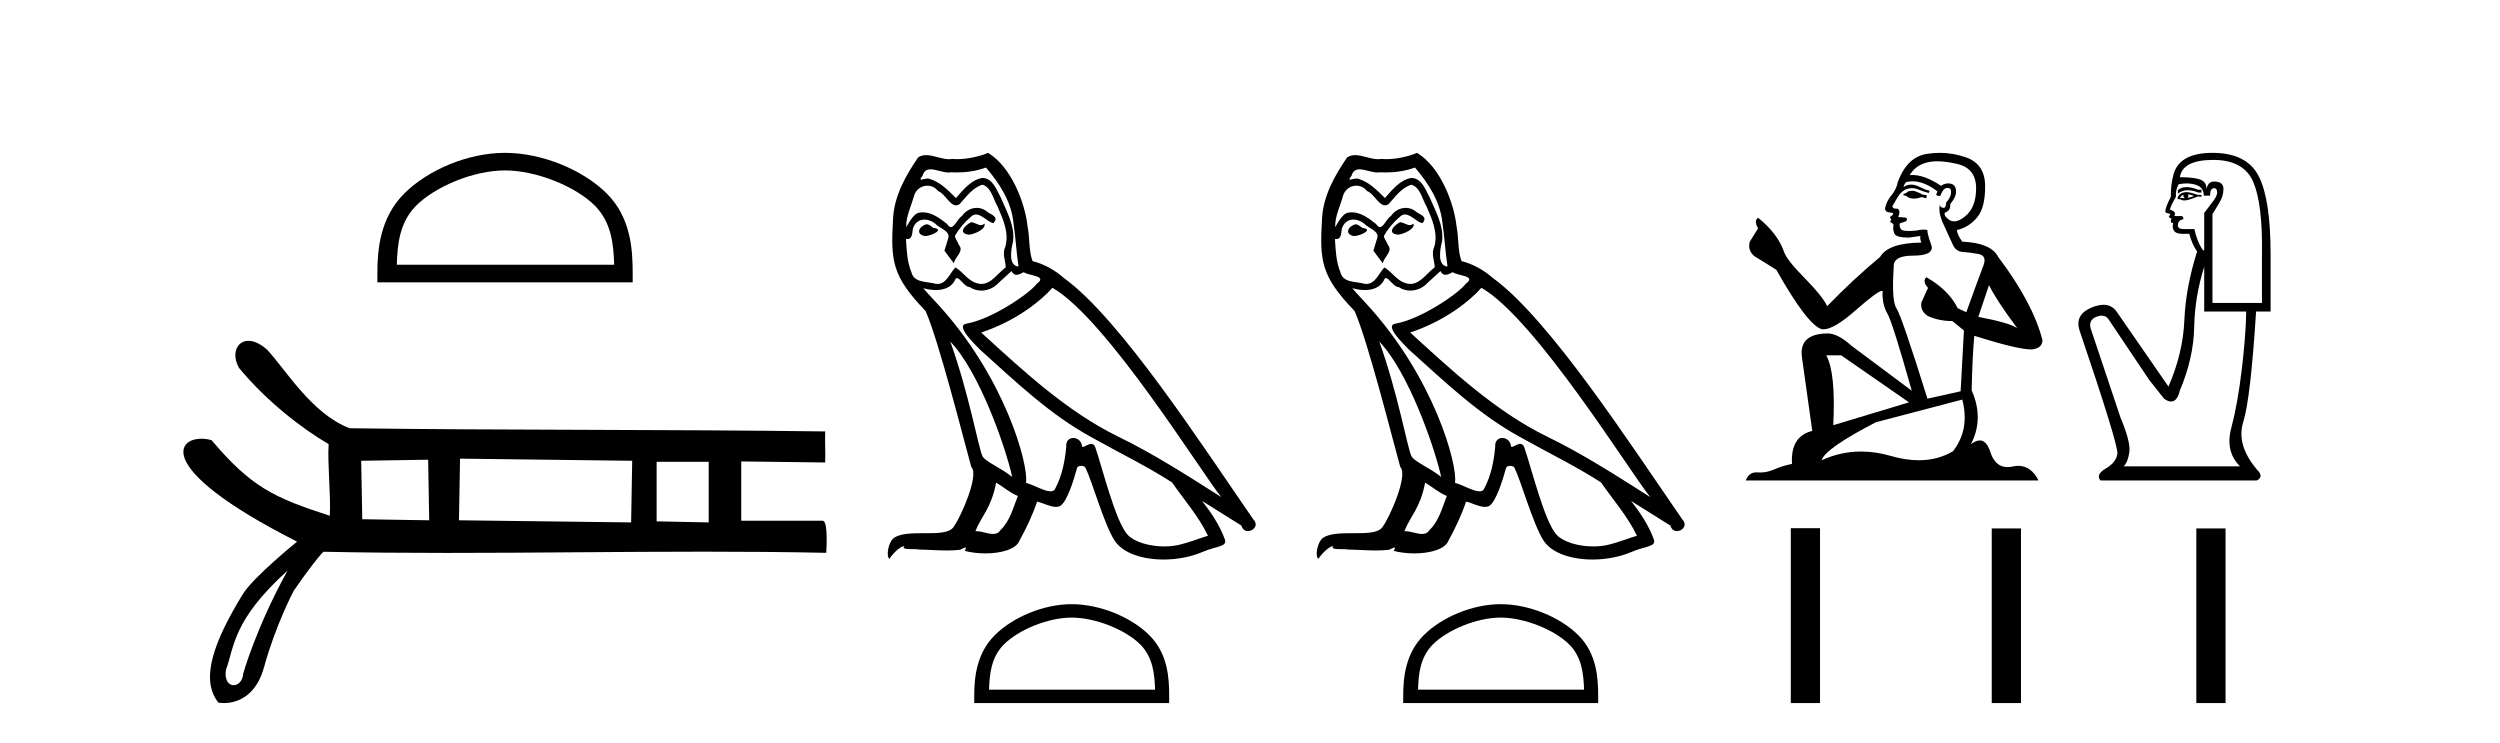
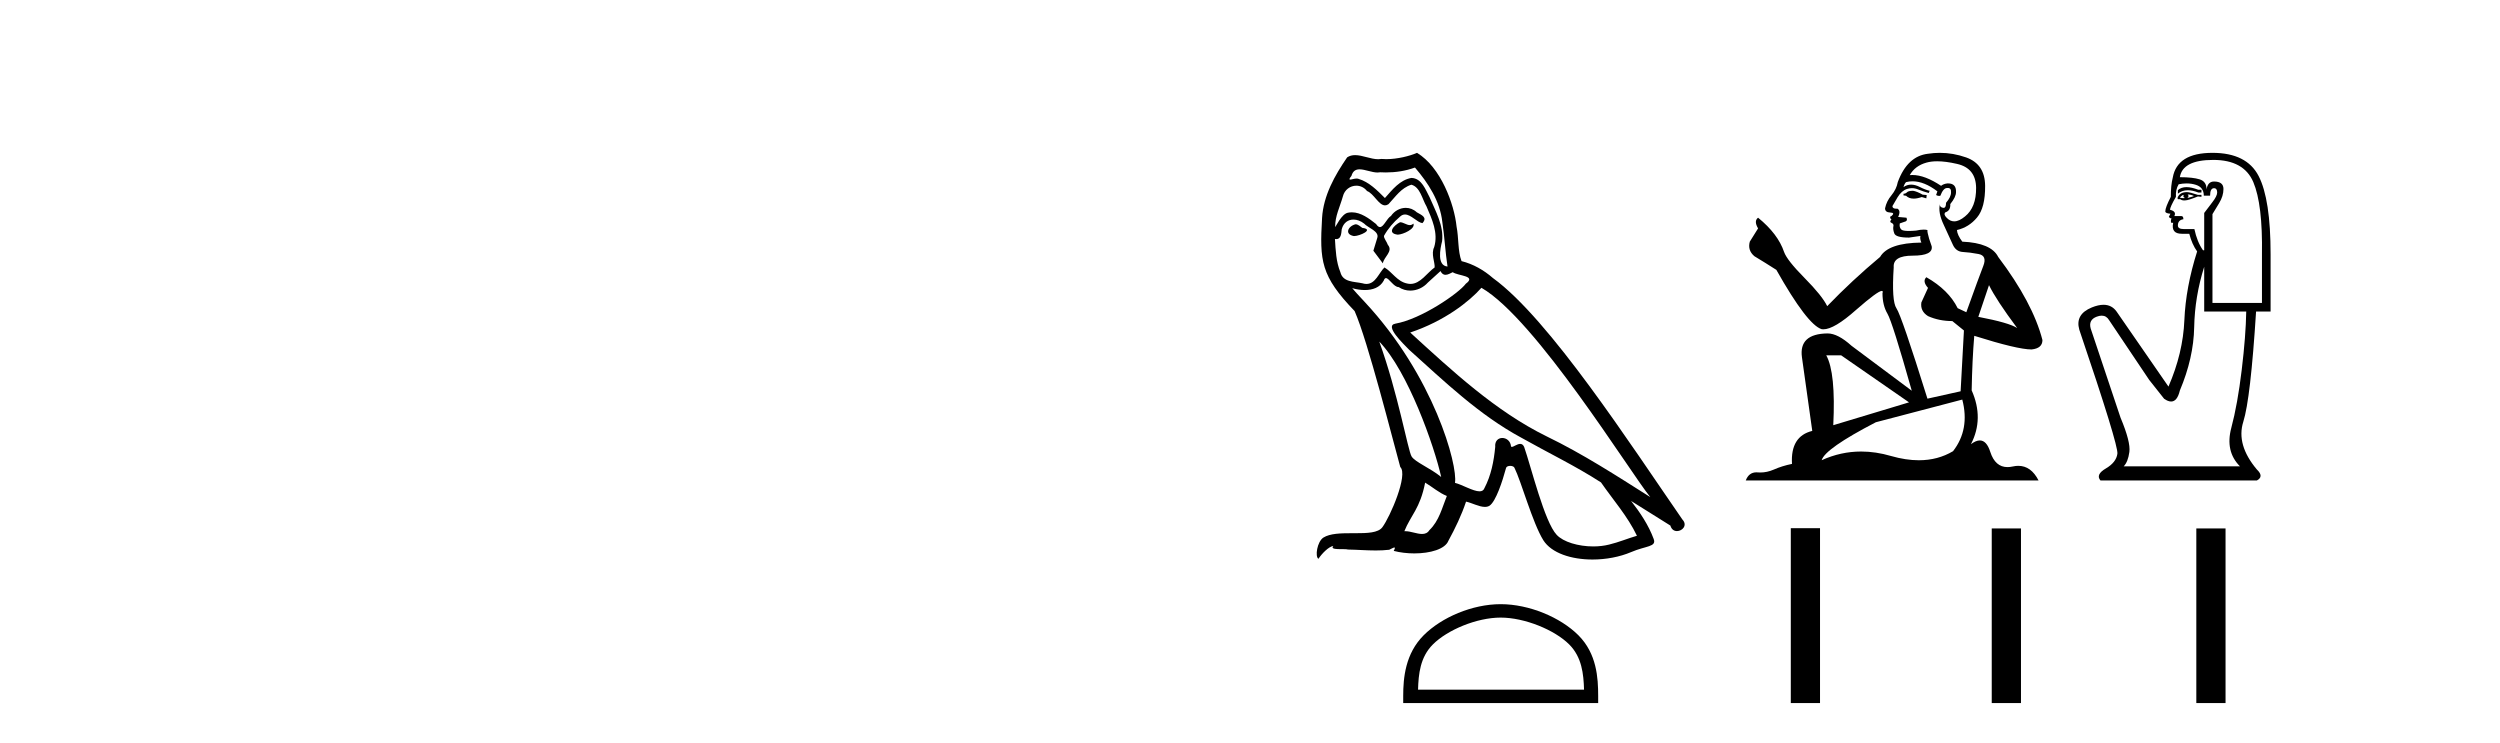
<svg xmlns="http://www.w3.org/2000/svg" width="138.0" height="41.0">
-   <path d="M 27.878 9.407 C 29.611 9.407 31.781 10.297 32.831 11.347 C 33.749 12.266 33.869 13.484 33.903 14.615 L 21.903 14.615 C 21.937 13.484 22.057 12.266 22.976 11.347 C 24.026 10.297 26.144 9.407 27.878 9.407 ZM 27.878 8.437 C 25.821 8.437 23.609 9.387 22.312 10.684 C 20.982 12.014 20.831 13.765 20.831 15.075 L 20.831 15.586 L 34.924 15.586 L 34.924 15.075 C 34.924 13.765 34.825 12.014 33.495 10.684 C 32.198 9.387 29.934 8.437 27.878 8.437 Z" style="fill:#000000;stroke:none" />
-   <path d="M 23.634 25.376 L 23.692 28.72 L 19.997 28.661 L 19.938 25.435 L 23.634 25.376 ZM 25.394 25.317 L 34.897 25.435 L 34.838 28.837 L 25.335 28.72 L 25.394 25.317 ZM 39.12 25.493 L 39.12 28.837 L 36.246 28.779 L 36.246 25.493 ZM 15.874 31.495 C 14.132 34.648 13.427 37.178 13.427 37.178 C 13.394 37.603 13.139 37.824 12.899 37.824 C 12.629 37.824 12.378 37.547 12.473 36.971 C 12.943 35.713 12.818 34.261 15.874 31.495 ZM 13.714 18.813 C 13.528 18.813 13.37 18.874 13.25 18.978 C 12.947 19.239 12.886 19.775 13.194 20.308 L 13.195 20.31 L 13.197 20.313 C 14.68 22.111 16.612 23.622 18.141 24.516 C 18.068 25.543 18.272 27.43 18.204 28.47 C 15.084 27.462 13.862 26.871 11.683 24.304 L 11.675 24.295 L 11.664 24.292 C 11.477 24.243 11.29 24.218 11.113 24.218 C 10.859 24.218 10.628 24.27 10.454 24.373 C 10.151 24.551 10.018 24.884 10.215 25.362 C 10.408 25.828 10.92 26.441 11.908 27.201 C 12.886 27.953 14.33 28.851 16.397 29.898 C 16.246 30.022 15.719 30.455 15.14 30.974 C 14.451 31.59 13.69 32.326 13.396 32.807 C 12.598 34.113 12.01 35.284 11.746 36.287 C 11.48 37.297 11.543 38.139 12.049 38.773 L 12.057 38.784 L 12.07 38.786 C 12.074 38.787 12.185 38.809 12.361 38.809 C 12.547 38.809 12.805 38.784 13.084 38.683 C 13.631 38.483 14.255 37.99 14.576 36.825 C 15.21 34.516 16.181 32.673 16.214 32.61 C 16.517 32.161 16.941 31.576 17.29 31.125 C 17.464 30.9 17.619 30.708 17.731 30.584 C 17.785 30.524 17.828 30.48 17.857 30.456 L 17.884 30.457 C 20.111 30.505 22.366 30.521 24.635 30.521 C 29.343 30.521 34.113 30.452 38.822 30.452 C 41.091 30.452 43.346 30.468 45.572 30.516 L 45.607 30.516 L 45.609 30.482 C 45.609 30.48 45.639 30.054 45.631 29.628 C 45.627 29.414 45.614 29.199 45.584 29.038 C 45.568 28.954 45.547 28.884 45.521 28.835 C 45.506 28.807 45.489 28.785 45.47 28.77 C 45.449 28.752 45.424 28.743 45.397 28.743 L 40.916 28.743 C 40.916 27.743 40.916 26.471 40.916 25.471 C 42.43 25.491 44.001 25.51 45.514 25.529 L 45.549 25.53 L 45.55 25.495 C 45.57 24.908 45.531 24.439 45.55 23.852 L 45.552 23.815 L 45.515 23.815 C 36.777 23.698 28.038 23.756 19.299 23.639 C 18.259 23.246 17.375 22.434 16.624 21.586 C 15.868 20.731 15.246 19.839 14.735 19.292 L 14.734 19.291 L 14.732 19.29 C 14.414 19.012 14.122 18.869 13.871 18.827 C 13.817 18.818 13.764 18.813 13.714 18.813 Z" style="fill:#000000;stroke:none" />
-   <path d="M 53.603 12.267 C 53.266 12.43 52.855 12.879 53.478 12.954 C 53.778 12.941 54.464 12.629 54.339 12.342 L 54.339 12.342 C 54.275 12.404 54.209 12.426 54.143 12.426 C 53.966 12.426 53.785 12.267 53.603 12.267 ZM 51.145 12.38 C 50.733 12.48 50.521 12.929 51.045 13.029 C 51.054 13.029 51.063 13.03 51.073 13.03 C 51.374 13.03 52.197 12.664 51.52 12.579 C 51.407 12.504 51.295 12.38 51.145 12.38 ZM 54.427 9.248 C 55.163 10.109 55.812 11.107 55.937 12.255 C 56.061 13.078 56.099 13.902 56.224 14.713 C 55.637 14.663 55.812 13.752 55.924 13.315 C 56.024 12.455 55.562 11.656 55.238 10.895 C 55.013 10.483 54.801 9.834 54.227 9.822 C 53.591 9.934 53.179 10.471 52.767 10.932 C 52.343 10.508 51.894 10.046 51.307 9.872 C 51.277 9.86 51.242 9.856 51.206 9.856 C 51.075 9.856 50.921 9.914 50.85 9.914 C 50.789 9.914 50.79 9.871 50.921 9.71 C 51 9.43 51.164 9.347 51.368 9.347 C 51.665 9.347 52.045 9.523 52.365 9.523 C 52.413 9.523 52.46 9.519 52.505 9.51 C 52.611 9.516 52.716 9.519 52.822 9.519 C 53.367 9.519 53.915 9.436 54.427 9.248 ZM 54.227 10.196 C 54.714 10.321 54.826 10.995 55.063 11.394 C 55.363 12.093 55.724 12.854 55.487 13.64 C 55.3 14.014 55.537 14.488 55.512 14.763 C 55.096 15.055 54.731 15.672 54.178 15.672 C 54.118 15.672 54.055 15.665 53.99 15.649 C 53.441 15.536 53.167 15.012 52.742 14.763 C 52.435 15.059 52.253 15.674 51.748 15.674 C 51.678 15.674 51.602 15.662 51.52 15.636 C 51.058 15.536 50.446 15.586 50.309 15.025 C 50.072 14.451 50.047 13.815 50.01 13.191 L 50.01 13.191 C 50.037 13.196 50.063 13.199 50.086 13.199 C 50.338 13.199 50.361 12.905 50.384 12.654 C 50.481 12.289 50.743 12.12 51.033 12.12 C 51.229 12.12 51.438 12.197 51.619 12.342 C 51.831 12.579 52.48 12.766 52.343 13.141 C 52.281 13.365 52.206 13.602 52.131 13.84 L 52.655 14.538 C 52.705 14.176 53.241 13.877 52.929 13.515 C 52.88 13.353 52.692 13.141 52.717 13.016 C 52.942 12.617 53.241 12.267 53.591 11.968 C 53.685 11.876 53.781 11.84 53.877 11.84 C 54.211 11.84 54.548 12.279 54.839 12.317 C 55.126 12.005 54.814 11.881 54.527 11.718 C 54.349 11.551 54.134 11.474 53.92 11.474 C 53.607 11.474 53.297 11.637 53.104 11.918 C 52.867 12.06 52.702 12.534 52.494 12.534 C 52.428 12.534 52.358 12.487 52.281 12.367 C 51.9 12.063 51.443 11.72 50.944 11.72 C 50.87 11.72 50.796 11.727 50.721 11.743 C 50.368 11.816 50.051 12.531 50.024 12.531 C 50.023 12.531 50.023 12.53 50.022 12.529 C 50.01 11.943 50.284 11.419 50.446 10.845 C 50.537 10.468 50.86 10.25 51.19 10.25 C 51.405 10.25 51.624 10.343 51.782 10.545 C 52.153 10.683 52.425 11.336 52.775 11.336 C 52.836 11.336 52.9 11.316 52.967 11.269 C 53.354 10.857 53.666 10.371 54.227 10.196 ZM 52.455 18.855 C 54.04 20.49 55.5 24.633 55.874 26.329 C 55.263 25.83 54.427 25.506 54.24 25.194 C 54.04 24.87 53.491 21.713 52.455 18.855 ZM 58.095 15.886 C 61.09 17.608 66.305 26.08 67.416 27.44 C 65.544 26.255 63.698 25.057 61.689 24.084 C 58.869 22.699 56.461 20.453 54.165 18.356 C 56.061 17.72 57.421 16.647 58.095 15.886 ZM 54.988 26.641 C 55.388 26.878 55.749 27.203 56.186 27.378 C 55.924 28.026 55.762 28.75 55.225 29.262 C 55.125 29.424 54.981 29.475 54.816 29.475 C 54.533 29.475 54.188 29.322 53.899 29.322 C 53.879 29.322 53.86 29.322 53.84 29.324 C 54.19 28.451 54.714 28.064 54.988 26.641 ZM 55.837 14.963 C 55.912 15.119 56.009 15.17 56.111 15.17 C 56.246 15.17 56.39 15.082 56.511 15.025 C 56.81 15.237 57.846 15.212 57.234 15.661 C 56.847 16.185 54.78 17.614 53.344 17.866 C 52.724 17.975 53.765 18.955 54.102 19.305 C 56.049 21.052 57.958 22.898 60.291 24.158 C 61.751 24.982 63.286 25.718 64.696 26.629 C 65.369 27.602 66.168 28.501 66.68 29.574 C 66.168 29.723 65.669 29.935 65.145 30.06 C 64.868 30.13 64.569 30.163 64.269 30.163 C 63.444 30.163 62.616 29.917 62.25 29.524 C 61.576 28.812 60.84 25.78 60.453 24.67 C 60.398 24.545 60.32 24.503 60.236 24.503 C 60.067 24.503 59.872 24.668 59.775 24.668 C 59.756 24.668 59.74 24.661 59.73 24.645 C 59.705 24.338 59.469 24.176 59.248 24.176 C 59.029 24.176 58.825 24.335 58.856 24.67 C 58.781 25.456 58.632 26.242 58.257 26.953 C 58.211 27.075 58.116 27.121 57.989 27.121 C 57.635 27.121 57.04 26.755 56.635 26.654 C 56.797 25.693 55.487 20.777 51.644 16.659 C 51.51 16.514 50.924 15.897 50.976 15.897 C 50.982 15.897 50.996 15.905 51.02 15.923 C 51.217 15.975 51.439 16.01 51.658 16.01 C 52.079 16.01 52.492 15.88 52.705 15.487 C 52.737 15.389 52.778 15.351 52.825 15.351 C 52.996 15.351 53.255 15.848 53.528 15.848 C 53.727 15.981 53.949 16.041 54.169 16.041 C 54.531 16.041 54.89 15.878 55.138 15.599 C 55.375 15.387 55.6 15.175 55.837 14.963 ZM 54.539 8.437 C 54.147 8.611 53.46 8.785 52.844 8.785 C 52.754 8.785 52.666 8.782 52.58 8.774 C 52.522 8.784 52.462 8.789 52.402 8.789 C 51.982 8.789 51.53 8.563 51.124 8.563 C 50.969 8.563 50.821 8.596 50.684 8.686 C 49.997 9.685 49.373 10.795 49.299 12.03 C 49.161 14.401 49.224 15.225 51.095 17.171 C 51.831 18.843 53.204 24.296 53.616 25.78 C 54.065 26.205 53.054 28.526 52.63 29.099 C 52.399 29.418 51.791 29.433 51.137 29.433 C 51.066 29.433 50.995 29.433 50.923 29.433 C 50.335 29.433 49.74 29.445 49.373 29.673 C 49.024 29.898 48.899 30.734 49.099 30.846 C 49.286 30.559 49.66 30.173 49.922 30.135 L 49.922 30.135 C 49.673 30.397 50.546 30.272 50.733 30.335 C 51.238 30.343 51.749 30.386 52.261 30.386 C 52.508 30.386 52.756 30.376 53.004 30.347 C 53.117 30.298 53.237 30.221 53.289 30.221 C 53.33 30.221 53.33 30.268 53.254 30.41 C 53.607 30.502 54.004 30.548 54.392 30.548 C 55.265 30.548 56.092 30.315 56.273 29.848 C 56.648 29.162 56.997 28.438 57.247 27.69 C 57.565 27.757 57.966 27.981 58.287 27.981 C 58.381 27.981 58.468 27.962 58.544 27.914 C 58.894 27.677 59.256 26.567 59.455 25.83 C 59.474 25.754 59.578 25.716 59.683 25.716 C 59.784 25.716 59.886 25.751 59.917 25.818 C 60.291 26.567 60.915 28.862 61.514 29.823 C 61.966 30.535 63.061 30.886 64.227 30.886 C 64.96 30.886 65.722 30.747 66.368 30.472 C 67.179 30.123 67.778 30.197 67.603 29.748 C 67.328 29 66.854 28.288 66.355 27.652 L 66.355 27.652 C 67.079 28.101 67.803 28.563 68.526 29.012 C 68.586 29.23 68.736 29.316 68.889 29.316 C 69.184 29.316 69.491 28.996 69.188 28.675 C 66.355 24.583 61.851 17.608 58.731 15.349 C 58.232 14.913 57.646 14.576 56.997 14.414 C 56.785 13.864 56.847 13.128 56.723 12.504 C 56.598 11.269 55.849 9.223 54.539 8.437 Z" style="fill:#000000;stroke:none" />
-   <path d="M 59.158 34.091 C 60.482 34.091 62.139 34.771 62.941 35.573 C 63.642 36.274 63.734 37.204 63.759 38.068 L 54.596 38.068 C 54.622 37.204 54.714 36.274 55.415 35.573 C 56.217 34.771 57.835 34.091 59.158 34.091 ZM 59.158 33.35 C 57.588 33.35 55.898 34.076 54.908 35.066 C 53.893 36.082 53.777 37.419 53.777 38.419 L 53.777 38.809 L 64.539 38.809 L 64.539 38.419 C 64.539 37.419 64.463 36.082 63.447 35.066 C 62.457 34.076 60.729 33.35 59.158 33.35 Z" style="fill:#000000;stroke:none" />
  <path d="M 77.283 12.267 C 76.946 12.43 76.534 12.879 77.158 12.954 C 77.457 12.941 78.144 12.629 78.019 12.342 L 78.019 12.342 C 77.954 12.404 77.889 12.426 77.822 12.426 C 77.646 12.426 77.464 12.267 77.283 12.267 ZM 74.825 12.38 C 74.413 12.48 74.201 12.929 74.725 13.029 C 74.733 13.029 74.743 13.03 74.752 13.03 C 75.054 13.03 75.876 12.664 75.199 12.579 C 75.087 12.504 74.974 12.38 74.825 12.38 ZM 78.106 9.248 C 78.842 10.109 79.491 11.107 79.616 12.255 C 79.741 13.078 79.778 13.902 79.903 14.713 C 79.317 14.663 79.491 13.752 79.604 13.315 C 79.703 12.455 79.242 11.656 78.917 10.895 C 78.693 10.483 78.481 9.834 77.907 9.822 C 77.27 9.934 76.859 10.471 76.447 10.932 C 76.023 10.508 75.573 10.046 74.987 9.872 C 74.956 9.86 74.922 9.856 74.886 9.856 C 74.754 9.856 74.6 9.914 74.53 9.914 C 74.468 9.914 74.469 9.871 74.6 9.71 C 74.679 9.43 74.844 9.347 75.048 9.347 C 75.344 9.347 75.724 9.523 76.044 9.523 C 76.093 9.523 76.14 9.519 76.185 9.51 C 76.29 9.516 76.396 9.519 76.501 9.519 C 77.047 9.519 77.594 9.436 78.106 9.248 ZM 77.907 10.196 C 78.393 10.321 78.506 10.995 78.743 11.394 C 79.042 12.093 79.404 12.854 79.167 13.64 C 78.98 14.014 79.217 14.488 79.192 14.763 C 78.776 15.055 78.41 15.672 77.858 15.672 C 77.797 15.672 77.735 15.665 77.67 15.649 C 77.121 15.536 76.846 15.012 76.422 14.763 C 76.115 15.059 75.933 15.674 75.427 15.674 C 75.358 15.674 75.282 15.662 75.199 15.636 C 74.737 15.536 74.126 15.586 73.989 15.025 C 73.752 14.451 73.727 13.815 73.689 13.191 L 73.689 13.191 C 73.717 13.196 73.742 13.199 73.765 13.199 C 74.018 13.199 74.041 12.905 74.064 12.654 C 74.16 12.289 74.422 12.12 74.713 12.12 C 74.909 12.12 75.118 12.197 75.299 12.342 C 75.511 12.579 76.16 12.766 76.023 13.141 C 75.96 13.365 75.885 13.602 75.81 13.84 L 76.334 14.538 C 76.384 14.176 76.921 13.877 76.609 13.515 C 76.559 13.353 76.372 13.141 76.397 13.016 C 76.621 12.617 76.921 12.267 77.27 11.968 C 77.365 11.876 77.461 11.84 77.556 11.84 C 77.891 11.84 78.227 12.279 78.518 12.317 C 78.805 12.005 78.493 11.881 78.206 11.718 C 78.028 11.551 77.813 11.474 77.599 11.474 C 77.287 11.474 76.976 11.637 76.784 11.918 C 76.547 12.06 76.382 12.534 76.174 12.534 C 76.108 12.534 76.038 12.487 75.96 12.367 C 75.579 12.063 75.123 11.72 74.623 11.72 C 74.55 11.72 74.476 11.727 74.4 11.743 C 74.047 11.816 73.73 12.531 73.703 12.531 C 73.703 12.531 73.702 12.53 73.702 12.529 C 73.689 11.943 73.964 11.419 74.126 10.845 C 74.217 10.468 74.54 10.25 74.869 10.25 C 75.085 10.25 75.303 10.343 75.461 10.545 C 75.833 10.683 76.105 11.336 76.454 11.336 C 76.516 11.336 76.579 11.316 76.646 11.269 C 77.033 10.857 77.345 10.371 77.907 10.196 ZM 76.135 18.855 C 77.719 20.49 79.179 24.633 79.554 26.329 C 78.942 25.83 78.106 25.506 77.919 25.194 C 77.719 24.87 77.17 21.713 76.135 18.855 ZM 81.775 15.886 C 84.769 17.608 89.985 26.08 91.095 27.44 C 89.224 26.255 87.377 25.057 85.368 24.084 C 82.548 22.699 80.14 20.453 77.844 18.356 C 79.741 17.72 81.101 16.647 81.775 15.886 ZM 78.668 26.641 C 79.067 26.878 79.429 27.203 79.866 27.378 C 79.604 28.026 79.441 28.75 78.905 29.262 C 78.804 29.424 78.66 29.475 78.496 29.475 C 78.212 29.475 77.867 29.322 77.579 29.322 C 77.559 29.322 77.539 29.322 77.52 29.324 C 77.869 28.451 78.393 28.064 78.668 26.641 ZM 79.516 14.963 C 79.592 15.119 79.688 15.17 79.791 15.17 C 79.925 15.17 80.07 15.082 80.19 15.025 C 80.489 15.237 81.525 15.212 80.914 15.661 C 80.527 16.185 78.46 17.614 77.024 17.866 C 76.404 17.975 77.445 18.955 77.782 19.305 C 79.728 21.052 81.637 22.898 83.971 24.158 C 85.431 24.982 86.965 25.718 88.375 26.629 C 89.049 27.602 89.848 28.501 90.359 29.574 C 89.848 29.723 89.348 29.935 88.824 30.06 C 88.548 30.13 88.248 30.163 87.948 30.163 C 87.124 30.163 86.295 29.917 85.93 29.524 C 85.256 28.812 84.52 25.78 84.133 24.67 C 84.078 24.545 84 24.503 83.915 24.503 C 83.747 24.503 83.551 24.668 83.455 24.668 C 83.435 24.668 83.42 24.661 83.409 24.645 C 83.384 24.338 83.148 24.176 82.927 24.176 C 82.708 24.176 82.505 24.335 82.536 24.67 C 82.461 25.456 82.311 26.242 81.937 26.953 C 81.891 27.075 81.795 27.121 81.669 27.121 C 81.314 27.121 80.72 26.755 80.315 26.654 C 80.477 25.693 79.167 20.777 75.324 16.659 C 75.19 16.514 74.604 15.897 74.655 15.897 C 74.661 15.897 74.675 15.905 74.7 15.923 C 74.897 15.975 75.118 16.01 75.338 16.01 C 75.758 16.01 76.171 15.88 76.384 15.487 C 76.417 15.389 76.458 15.351 76.505 15.351 C 76.676 15.351 76.934 15.848 77.208 15.848 C 77.406 15.981 77.628 16.041 77.849 16.041 C 78.211 16.041 78.569 15.878 78.817 15.599 C 79.055 15.387 79.279 15.175 79.516 14.963 ZM 78.219 8.437 C 77.826 8.611 77.14 8.785 76.523 8.785 C 76.434 8.785 76.345 8.782 76.26 8.774 C 76.201 8.784 76.142 8.789 76.082 8.789 C 75.662 8.789 75.21 8.563 74.803 8.563 C 74.648 8.563 74.5 8.596 74.363 8.686 C 73.677 9.685 73.053 10.795 72.978 12.03 C 72.841 14.401 72.903 15.225 74.775 17.171 C 75.511 18.843 76.883 24.296 77.295 25.78 C 77.744 26.205 76.734 28.526 76.31 29.099 C 76.079 29.418 75.47 29.433 74.817 29.433 C 74.746 29.433 74.674 29.433 74.603 29.433 C 74.015 29.433 73.42 29.445 73.053 29.673 C 72.704 29.898 72.579 30.734 72.778 30.846 C 72.966 30.559 73.34 30.173 73.602 30.135 L 73.602 30.135 C 73.352 30.397 74.226 30.272 74.413 30.335 C 74.918 30.343 75.428 30.386 75.94 30.386 C 76.188 30.386 76.436 30.376 76.684 30.347 C 76.796 30.298 76.916 30.221 76.969 30.221 C 77.01 30.221 77.01 30.268 76.933 30.41 C 77.287 30.502 77.684 30.548 78.071 30.548 C 78.944 30.548 79.772 30.315 79.953 29.848 C 80.327 29.162 80.677 28.438 80.926 27.69 C 81.245 27.757 81.645 27.981 81.966 27.981 C 82.06 27.981 82.148 27.962 82.224 27.914 C 82.573 27.677 82.935 26.567 83.135 25.83 C 83.154 25.754 83.258 25.716 83.363 25.716 C 83.464 25.716 83.566 25.751 83.596 25.818 C 83.971 26.567 84.595 28.862 85.193 29.823 C 85.645 30.535 86.741 30.886 87.906 30.886 C 88.64 30.886 89.401 30.747 90.047 30.472 C 90.858 30.123 91.457 30.197 91.282 29.748 C 91.008 29 90.534 28.288 90.035 27.652 L 90.035 27.652 C 90.758 28.101 91.482 28.563 92.206 29.012 C 92.265 29.23 92.416 29.316 92.569 29.316 C 92.864 29.316 93.171 28.996 92.867 28.675 C 90.035 24.583 85.53 17.608 82.411 15.349 C 81.912 14.913 81.325 14.576 80.677 14.414 C 80.465 13.864 80.527 13.128 80.402 12.504 C 80.277 11.269 79.529 9.223 78.219 8.437 Z" style="fill:#000000;stroke:none" />
  <path d="M 82.838 34.091 C 84.161 34.091 85.818 34.771 86.62 35.573 C 87.321 36.274 87.413 37.204 87.439 38.068 L 78.276 38.068 C 78.301 37.204 78.393 36.274 79.095 35.573 C 79.896 34.771 81.514 34.091 82.838 34.091 ZM 82.838 33.35 C 81.268 33.35 79.578 34.076 78.588 35.066 C 77.572 36.082 77.457 37.419 77.457 38.419 L 77.457 38.809 L 88.219 38.809 L 88.219 38.419 C 88.219 37.419 88.143 36.082 87.127 35.066 C 86.137 34.076 84.408 33.35 82.838 33.35 Z" style="fill:#000000;stroke:none" />
  <path d="M 105.602 10.532 Q 105.347 10.532 105.266 10.613 Q 105.195 10.694 105.073 10.694 L 105.073 10.786 L 105.215 10.806 Q 105.373 10.964 105.635 10.964 Q 105.829 10.964 106.08 10.877 L 106.334 10.949 L 106.354 10.766 L 106.131 10.745 Q 105.805 10.562 105.602 10.532 ZM 106.934 8.903 Q 107.403 8.903 108.023 9.046 Q 109.07 9.28 109.081 10.369 Q 109.091 11.447 108.47 11.946 Q 108.142 12.219 107.873 12.219 Q 107.641 12.219 107.453 12.017 Q 107.27 11.834 107.382 11.722 Q 107.677 11.63 107.656 11.264 Q 107.972 10.877 107.972 10.603 Q 107.991 10.124 107.532 10.124 Q 107.513 10.124 107.494 10.125 Q 107.29 10.145 107.148 10.257 Q 106.248 9.66 105.563 9.66 Q 105.49 9.66 105.418 9.667 L 105.418 9.667 Q 105.713 9.148 106.344 8.975 Q 106.601 8.903 106.934 8.903 ZM 109.793 15.74 Q 110.189 16.554 111.349 18.11 Q 110.912 17.815 109.203 17.49 L 109.793 15.74 ZM 105.575 10.008 Q 106.216 10.008 106.944 10.562 L 106.873 10.766 Q 106.959 10.815 107.039 10.815 Q 107.073 10.815 107.107 10.806 Q 107.27 10.379 107.473 10.379 Q 107.498 10.376 107.519 10.376 Q 107.715 10.376 107.697 10.623 Q 107.697 10.877 107.422 11.193 Q 107.422 11.474 107.285 11.474 Q 107.264 11.474 107.239 11.467 Q 107.056 11.427 107.087 11.264 L 107.087 11.264 Q 106.965 11.722 107.3 12.424 Q 107.626 13.136 107.799 13.512 Q 107.972 13.888 108.348 13.909 Q 108.724 13.929 109.213 14.021 Q 109.701 14.112 109.477 14.682 Q 109.253 15.252 108.541 17.235 L 108.063 17.011 Q 107.565 16.004 106.334 15.302 L 106.334 15.302 Q 106.1 15.526 106.426 15.892 L 106.059 16.696 Q 105.988 17.174 106.426 17.449 Q 107.036 17.723 107.768 17.723 L 108.409 18.242 L 108.226 21.599 L 106.395 22.006 Q 104.961 17.418 104.686 17.022 Q 104.411 16.625 104.533 14.753 Q 104.483 14.112 105.581 14.112 Q 106.721 14.112 106.629 13.593 L 106.487 13.176 Q 106.375 12.79 106.395 12.698 Q 106.305 12.674 106.187 12.674 Q 106.008 12.674 105.764 12.729 Q 105.534 12.749 105.366 12.749 Q 105.032 12.749 104.95 12.668 Q 104.828 12.546 104.869 12.332 L 105.195 12.22 Q 105.307 12.159 105.235 12.017 L 104.778 11.976 Q 104.94 11.63 104.737 11.518 Q 104.706 11.521 104.679 11.521 Q 104.462 11.521 104.462 11.376 Q 104.533 11.244 104.747 10.888 Q 104.961 10.532 105.266 10.43 Q 105.403 10.386 105.538 10.386 Q 105.714 10.386 105.886 10.46 Q 106.192 10.582 106.466 10.654 L 106.517 10.532 Q 106.263 10.471 105.988 10.328 Q 105.724 10.191 105.495 10.191 Q 105.266 10.191 105.073 10.328 Q 105.123 10.145 105.215 10.053 Q 105.391 10.008 105.575 10.008 ZM 101.634 19.616 L 105.378 22.21 L 101.197 23.471 Q 101.339 20.572 100.81 19.616 ZM 108.318 22.057 Q 108.745 23.695 107.809 24.905 Q 106.971 25.406 105.921 25.406 Q 105.201 25.406 104.381 25.17 Q 103.54 24.924 102.735 24.924 Q 101.611 24.924 100.556 25.404 Q 100.739 24.763 103.547 23.308 L 108.318 22.057 ZM 107.08 8.437 Q 106.754 8.437 106.426 8.487 Q 105.286 8.619 104.757 10.053 Q 104.686 10.44 104.411 10.776 Q 104.137 11.101 104.055 11.498 Q 104.055 11.722 104.34 11.732 Q 104.625 11.742 104.411 11.925 Q 104.32 11.946 104.34 12.017 Q 104.35 12.088 104.411 12.108 Q 104.279 12.251 104.411 12.302 Q 104.554 12.363 104.513 12.505 Q 104.483 12.658 104.564 12.881 Q 104.645 13.115 105.378 13.115 L 106.008 13.024 L 106.008 13.024 Q 105.968 13.176 106.059 13.39 Q 104.228 13.41 103.781 14.183 Q 102.245 15.465 100.861 16.9 Q 100.587 16.33 99.61 15.343 Q 98.644 14.367 98.481 13.909 Q 98.145 12.912 97.046 12.017 Q 96.802 12.2 97.046 12.607 L 96.589 13.339 Q 96.456 13.817 96.843 14.143 Q 97.433 14.499 98.054 14.896 Q 99.763 17.927 100.556 18.171 Q 100.6 18.178 100.648 18.178 Q 101.251 18.178 102.458 17.103 Q 103.654 16.058 103.877 16.058 Q 103.955 16.058 103.913 16.187 Q 103.913 16.849 104.188 17.317 Q 104.462 17.785 105.53 21.569 L 102.204 19.087 Q 101.451 18.405 100.882 18.405 Q 99.284 18.425 99.468 19.727 L 100.037 23.786 Q 98.827 24.081 98.918 25.607 Q 98.369 25.719 97.911 25.922 Q 97.541 26.082 97.165 26.082 Q 97.085 26.082 97.006 26.075 Q 96.978 26.073 96.952 26.073 Q 96.537 26.073 96.365 26.523 L 112.529 26.523 Q 112.116 25.714 111.411 25.714 Q 111.264 25.714 111.105 25.75 Q 110.951 25.784 110.814 25.784 Q 110.135 25.784 109.864 24.946 Q 109.663 24.312 109.285 24.312 Q 109.069 24.312 108.796 24.519 Q 109.528 23.105 108.836 21.548 Q 108.867 19.86 108.979 18.537 Q 111.369 19.29 112.142 19.29 Q 112.743 19.229 112.743 18.771 Q 112.214 16.716 110.301 14.183 Q 109.915 13.41 108.318 13.339 Q 108.043 12.973 108.023 12.698 Q 108.684 12.546 109.131 12.007 Q 109.589 11.467 109.579 10.257 Q 109.569 9.057 108.531 8.69 Q 107.813 8.437 107.08 8.437 Z" style="fill:#000000;stroke:none" />
  <path d="M 120.694 10.329 Q 120.399 10.329 120.219 10.497 L 120.219 10.692 Q 120.447 10.501 120.766 10.501 Q 121.026 10.501 121.347 10.627 L 121.52 10.627 L 121.52 10.475 L 121.347 10.475 Q 120.97 10.329 120.694 10.329 ZM 120.761 10.735 Q 120.935 10.735 121.108 10.822 Q 121 10.866 120.74 10.931 Q 120.805 10.887 120.805 10.822 Q 120.805 10.779 120.761 10.735 ZM 120.544 10.757 Q 120.523 10.779 120.523 10.844 Q 120.523 10.887 120.61 10.931 Q 120.566 10.938 120.52 10.938 Q 120.429 10.938 120.328 10.909 Q 120.458 10.757 120.544 10.757 ZM 120.718 10.605 Q 120.306 10.605 120.197 10.931 L 120.219 10.996 L 120.349 10.996 Q 120.436 11.065 120.564 11.065 Q 120.597 11.065 120.631 11.061 Q 120.783 11.061 121.325 10.844 L 121.52 10.866 L 121.52 10.757 L 121.325 10.757 Q 120.87 10.605 120.718 10.605 ZM 120.699 10.125 Q 120.972 10.125 121.217 10.204 Q 121.65 10.345 121.65 10.801 L 121.997 10.801 Q 121.997 10.389 122.214 10.389 Q 122.388 10.389 122.388 10.627 Q 122.388 10.822 122.117 11.169 Q 121.846 11.516 121.672 11.755 L 121.672 13.815 L 121.607 13.815 Q 121.282 13.359 121.13 12.644 L 120.544 12.644 Q 120.219 12.644 120.219 12.449 Q 120.219 12.145 120.523 12.102 Q 120.523 11.928 120.414 11.928 L 120.024 11.928 Q 120.154 11.668 119.785 11.581 Q 119.785 11.429 120.111 10.866 Q 120.089 10.454 120.263 10.172 Q 120.489 10.125 120.699 10.125 ZM 122.171 8.827 Q 123.862 8.827 124.383 10.052 Q 124.903 11.278 124.86 14.032 L 124.86 16.721 L 122.128 16.721 L 122.128 11.82 Q 122.258 11.603 122.496 11.213 Q 122.735 10.822 122.735 10.432 Q 122.735 10.02 122.214 10.02 Q 121.867 10.02 121.802 10.454 Q 121.802 10.02 121.423 9.901 Q 121.043 9.781 120.328 9.781 Q 120.479 8.827 122.171 8.827 ZM 121.672 14.726 L 121.672 17.198 L 123.992 17.198 Q 123.971 18.521 123.743 20.418 Q 123.515 22.316 123.168 23.617 Q 122.821 24.918 123.646 25.742 L 117.227 25.742 Q 117.465 25.503 117.541 24.95 Q 117.617 24.397 117.053 23.053 L 115.405 18.13 Q 115.275 17.653 115.741 17.48 Q 115.89 17.424 116.014 17.424 Q 116.277 17.424 116.424 17.675 L 118.636 20.971 L 119.46 22.012 Q 119.677 22.164 119.846 22.164 Q 120.183 22.164 120.328 21.557 Q 121.087 19.757 121.119 18.065 Q 121.152 16.374 121.672 14.726 ZM 122.128 8.437 Q 120.176 8.437 119.937 9.803 Q 119.829 10.215 119.829 10.866 Q 119.525 11.451 119.525 11.668 Q 119.525 11.776 119.807 11.798 L 119.72 11.972 Q 119.785 12.058 119.872 12.058 Q 119.807 12.167 119.851 12.297 L 119.959 12.297 Q 119.829 12.904 120.436 12.904 L 120.848 12.904 Q 121 13.49 121.282 13.88 Q 120.653 15.853 120.577 17.675 Q 120.501 19.497 119.699 21.34 L 116.836 17.198 Q 116.569 16.824 116.114 16.824 Q 115.829 16.824 115.47 16.97 Q 114.538 17.35 114.776 18.195 Q 116.945 24.593 116.88 25.048 Q 116.815 25.525 116.24 25.861 Q 115.665 26.197 115.947 26.523 L 124.578 26.523 Q 124.99 26.306 124.578 25.915 Q 123.429 24.549 123.83 23.281 Q 124.231 22.012 124.535 17.198 L 125.337 17.198 L 125.337 14.032 Q 125.337 10.996 124.676 9.716 Q 124.014 8.437 122.128 8.437 Z" style="fill:#000000;stroke:none" />
  <path d="M 98.852 29.156 L 98.852 38.809 L 100.465 38.809 L 100.465 29.156 ZM 109.944 29.17 L 109.944 38.809 L 111.558 38.809 L 111.558 29.17 ZM 121.237 29.17 L 121.237 38.809 L 122.85 38.809 L 122.85 29.17 Z" style="fill:#000000;stroke:none" />
</svg>